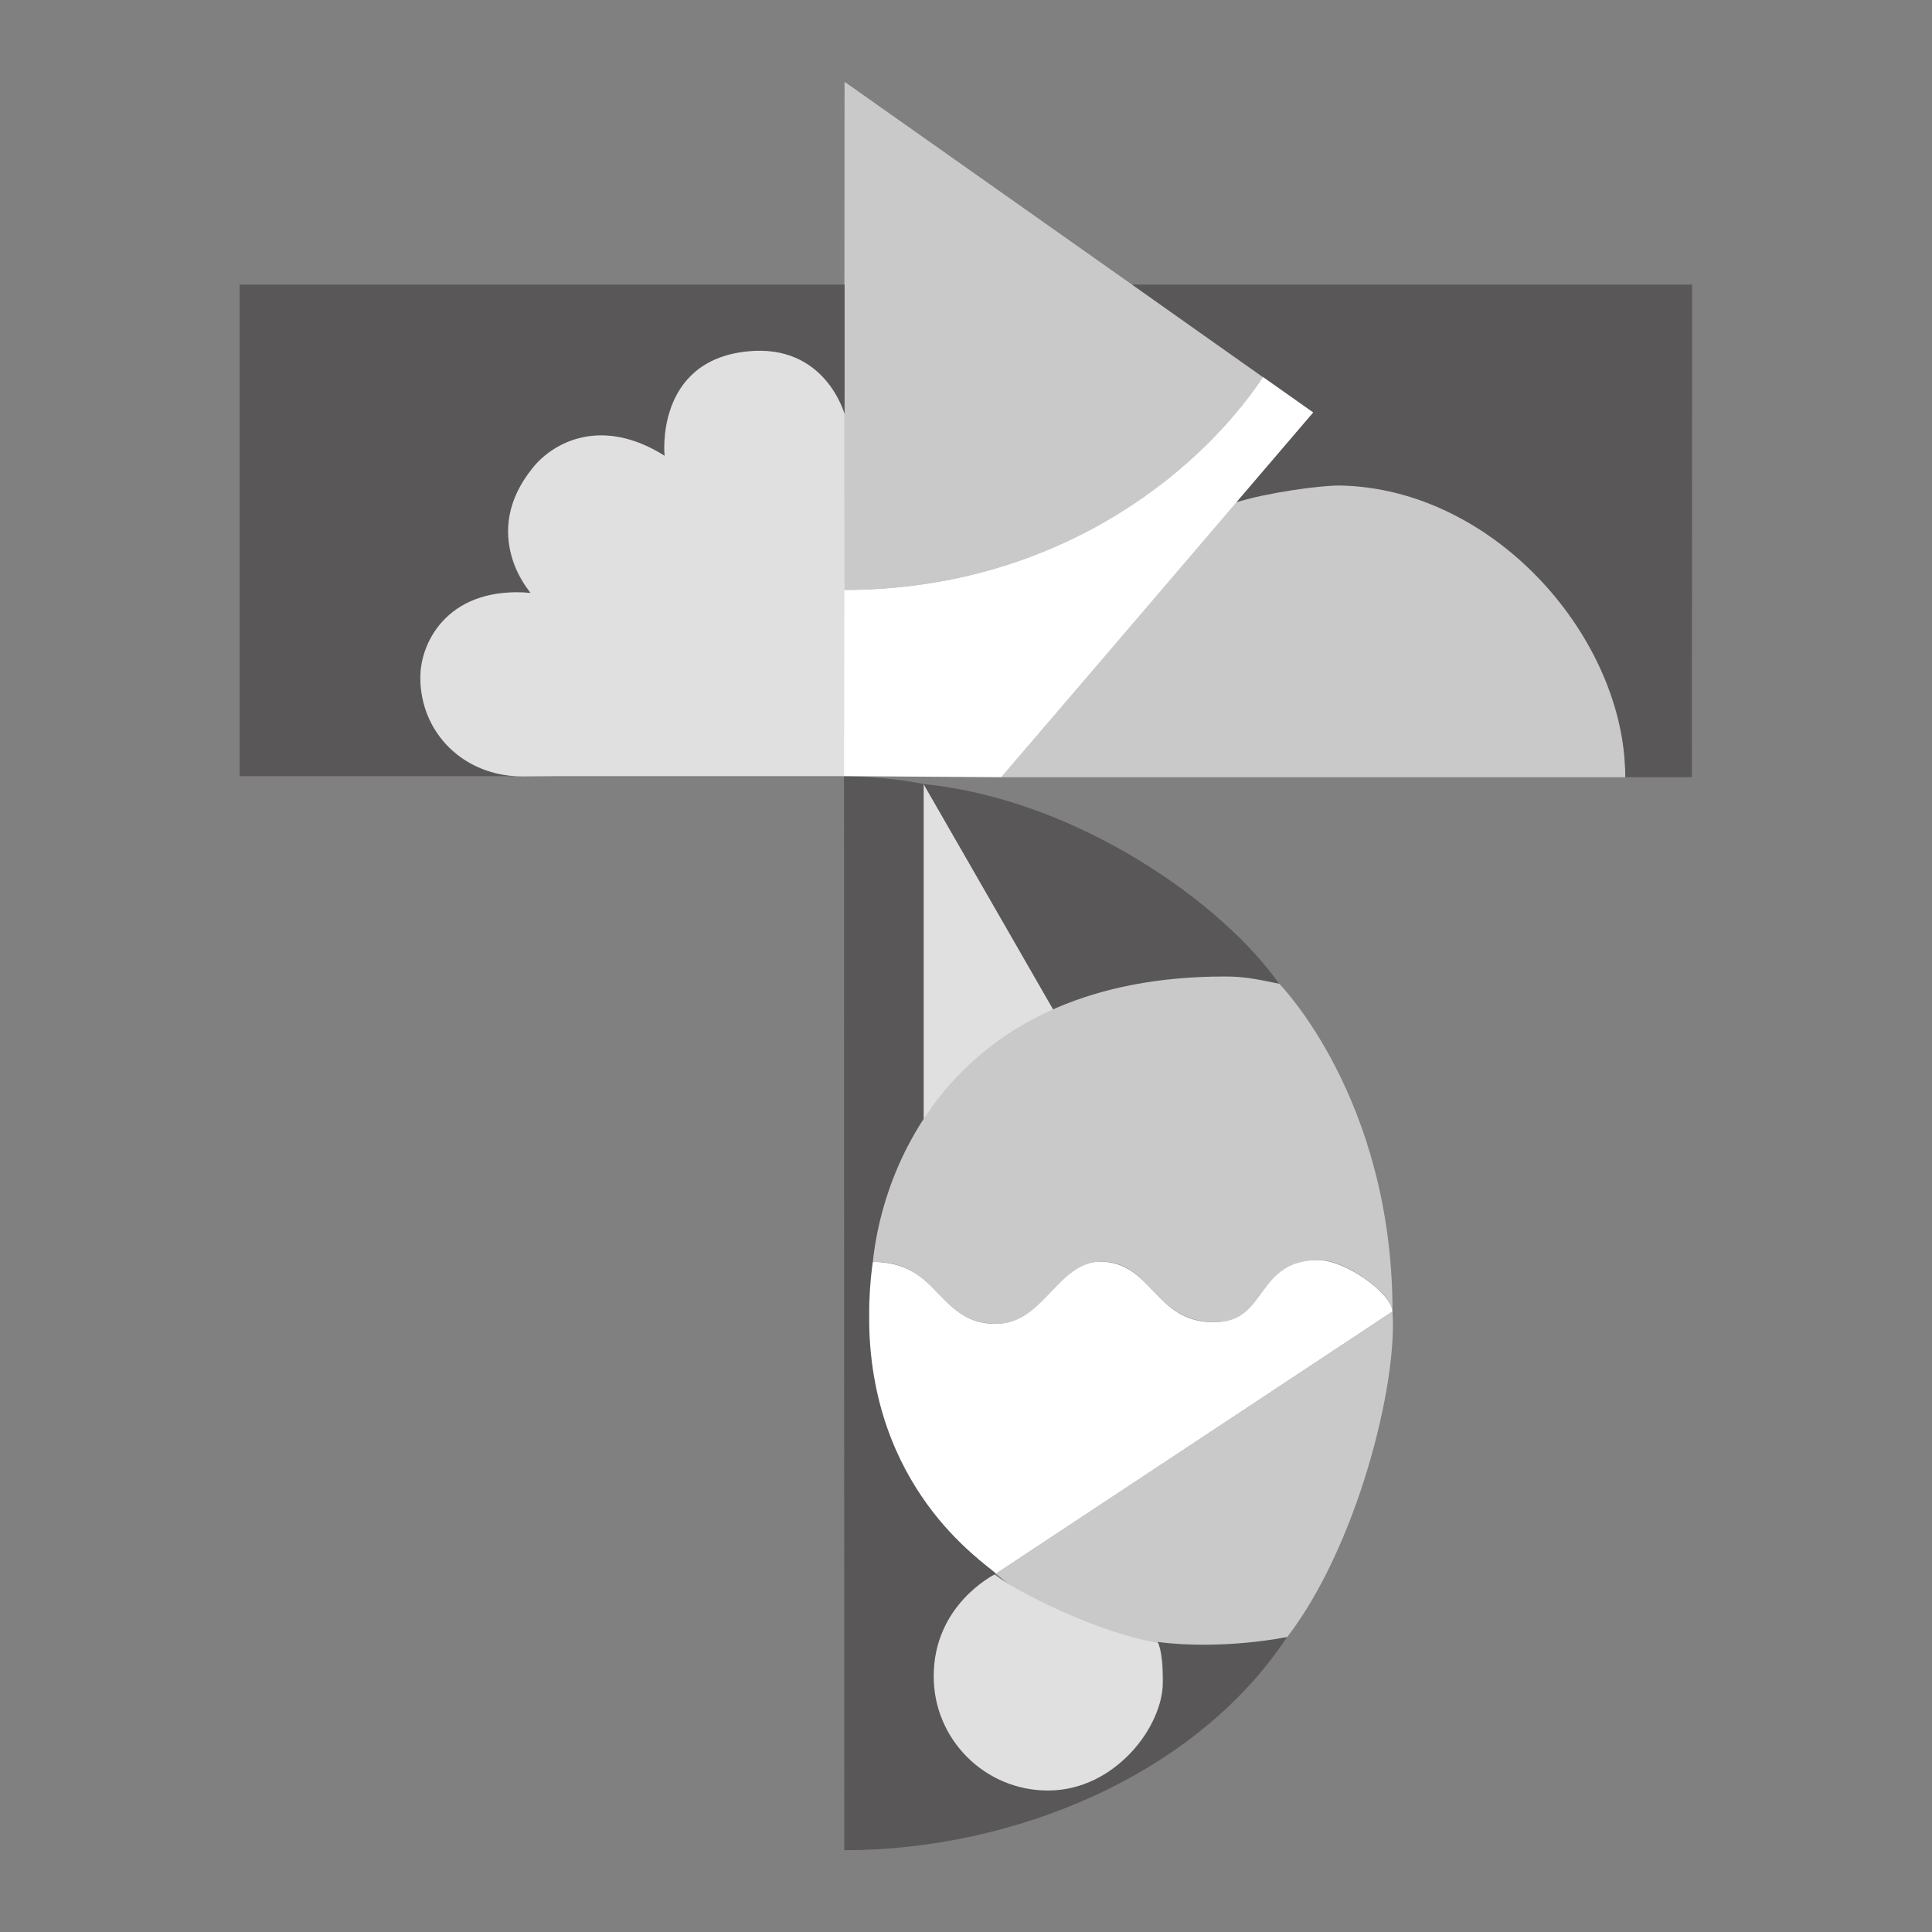
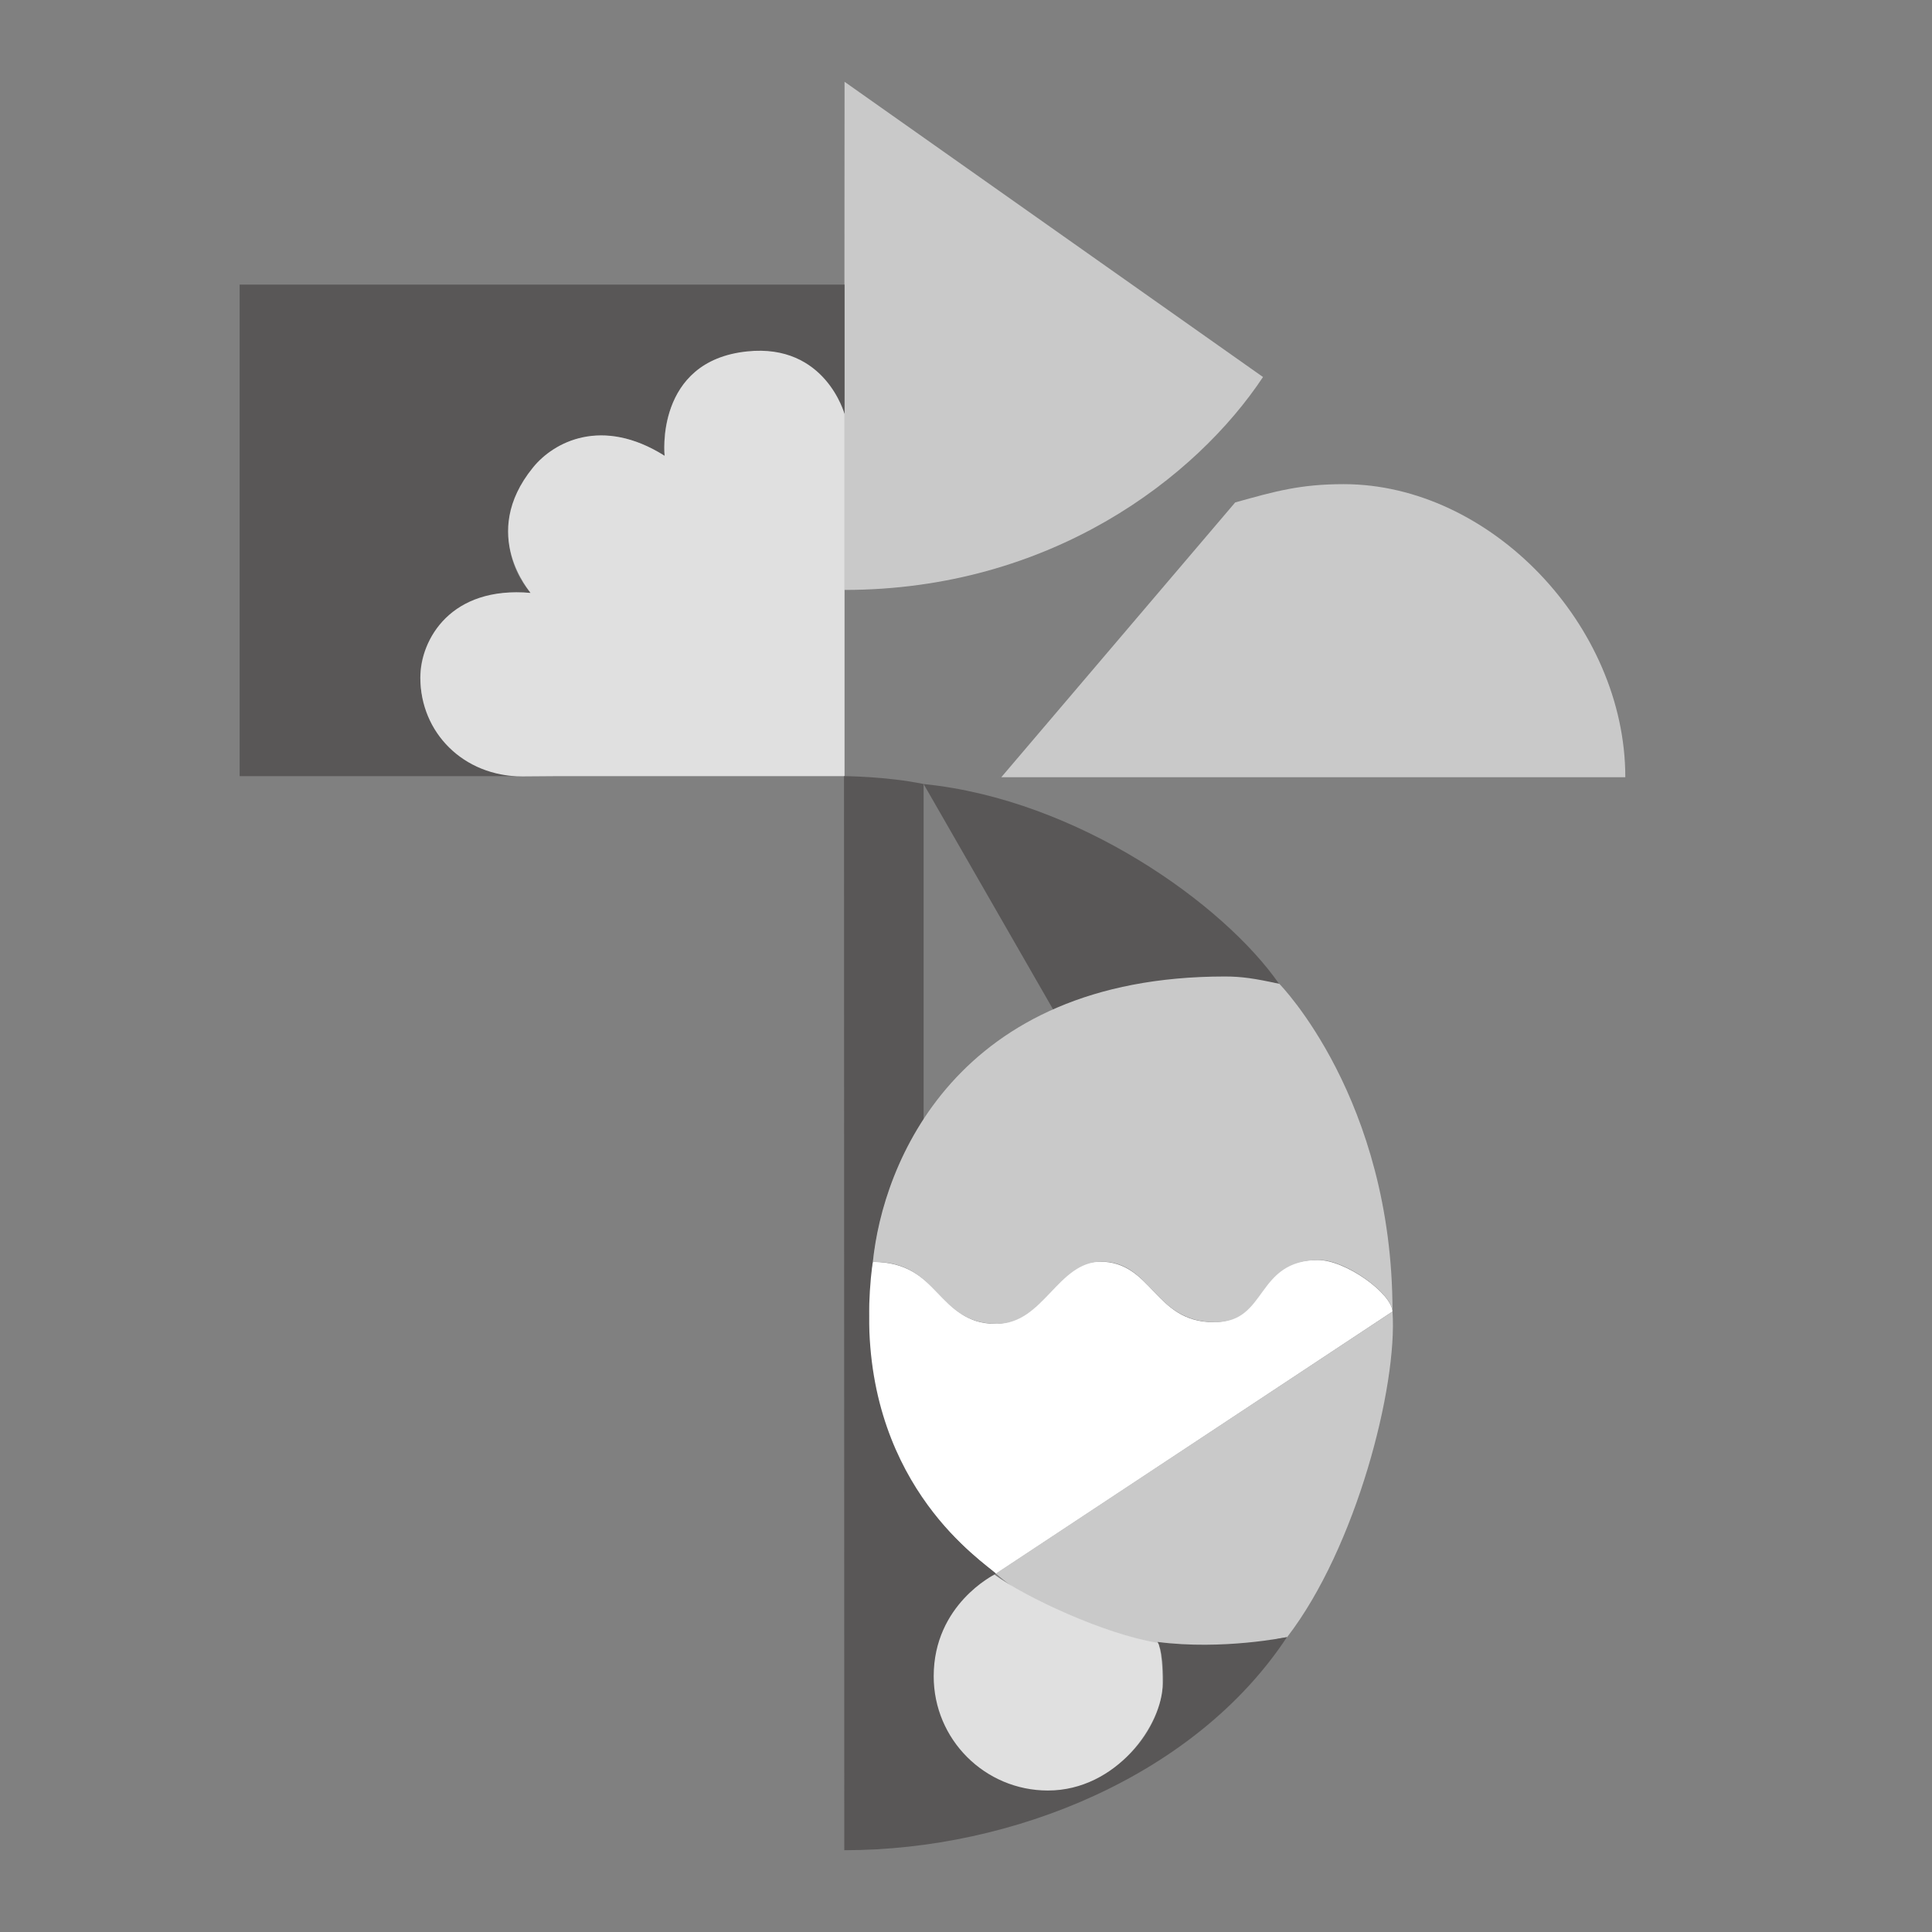
<svg xmlns="http://www.w3.org/2000/svg" version="1.1" id="レイヤー_1" x="0px" y="0px" viewBox="0 0 70.87 70.87" style="enable-background:new 0 0 70.87 70.87;" xml:space="preserve">
  <rect x="0" y="0" width="70.87" height="70.87" fill="#808080" stroke="none" />
  <style type="text/css">
	.st0{fill:#E0E0E0;}
	.st1{fill:#C9C9C9;}
	.st2{fill:#595757;}
	.st3{fill:#FFFFFF;}
</style>
  <g>
-     <polygon class="st0" points="33.88,28.76 33.88,41.05 38.64,37.02  " />
    <path class="st1" d="M46.33,13.83L30.98,3l-0.01,17.27v1.37C38.55,21.64,43.88,17.52,46.33,13.83z" />
    <path class="st2" d="M8.79,10.44l22.19,0l0,4.75c0,0-0.94-2.72-3.79-2.25c-3.2,0.53-2.81,3.78-2.81,3.78   c-2.3-1.45-4.12-0.49-4.83,0.48c-1.96,2.68-0.07,4.53-0.09,4.55c-2.46-0.22-3.96,1.35-4.04,2.94c-0.1,1.98,1.67,3.78,3.65,3.78   H8.79L8.79,10.44z" />
    <path class="st1" d="M36.73,28.51l8.58-10.08c1.47-0.41,2.39-0.67,3.98-0.67c5.38,0,10.33,5.18,10.33,10.75H36.73" />
-     <path class="st2" d="M41.53,10.44c0,0,6.64,4.7,6.64,4.69l-2.85,3.3c1.17-0.36,3.13-0.63,3.84-0.62   c5.68,0.11,10.46,5.62,10.46,10.7h2.44l0.01-18.07H41.53z" />
    <path class="st0" d="M20.52,28.47l10.46,0V15.19c0,0-0.7-2.6-3.57-2.3c-3.4,0.35-3.03,3.83-3.03,3.83   c-2.3-1.45-4.07-0.51-4.83,0.43c-2.01,2.47-0.07,4.58-0.09,4.6c-2.91-0.26-4.04,1.68-4.04,3.12c0,1.99,1.57,3.61,3.74,3.61   L20.52,28.47z" />
    <path class="st3" d="M31.88,48.27c0,0-0.08-0.99,0.14-1.98l0,0c2.47,0,2.42,2.27,4.48,2.27c1.72,0,2.22-2.28,3.84-2.28   c1.94,0,2,2.22,4.17,2.22c1.94,0,1.45-2.28,3.82-2.28c1.04,0,2.72,1.23,2.75,1.89l-14.54,9.62C33.01,55.02,31.76,51.85,31.88,48.27   z" />
    <path class="st1" d="M36.53,57.72c2.07,1.8,5.77,3.5,10.42,2.38l0.26-0.04c2.54-3.29,4.06-9.22,3.87-11.95L36.53,57.72z" />
    <path class="st2" d="M47.21,60.05c-3.34,5.07-10.04,7.82-16.24,7.82l-0.01-39.4c0,0,1.58,0.01,2.92,0.29v12.52   c-1.39,1.73-2,4.59-2,6.99c-0.01,6.32,4.18,9.01,4.65,9.45c0,0-2.3,1.27-2.23,3.73c0.09,3.12,2.87,4.18,4.24,4.14   c2.45-0.06,4.16-2.17,4.13-4.09c-0.01-1.01-0.21-1.27-0.21-1.27C44.86,60.54,47.21,60.05,47.21,60.05z" />
    <path class="st2" d="M33.88,28.76c5.66,0.57,11.01,4.41,13.04,7.33c0,0-1.41-0.27-2.34-0.25c-0.98,0.02-3.57,0.18-5.92,1.24   L33.88,28.76z" />
    <path class="st1" d="M51.08,48.1c0-7.8-4.15-12.01-4.15-12.01c-0.91-0.2-1.39-0.27-2-0.27c-9.89,0-12.56,6.91-12.91,10.47h0.07l0,0   c2.37,0,2.25,2.27,4.48,2.27c1.72,0,2.22-2.28,3.84-2.28c1.85,0,1.9,2.22,4.17,2.22c1.94,0,1.45-2.28,3.82-2.28   C49.38,46.22,51.05,47.45,51.08,48.1L51.08,48.1z" />
    <g>
      <path class="st0" d="M36.48,57.76c0,0-2.23,1.09-2.23,3.73c0,2.32,1.88,4.19,4.19,4.19c2.51,0,4.21-2.41,4.21-3.93    c0-1.34-0.19-1.49-0.19-1.49C40.53,59.95,37.61,58.59,36.48,57.76z" />
      <path class="st0" d="M38.44,61.49" />
    </g>
-     <path class="st3" d="M36.73,28.51l11.44-13.38l-1.84-1.3c-2.46,3.69-7.78,7.81-15.36,7.81v-1.37l-0.01,8.2" />
  </g>
</svg>